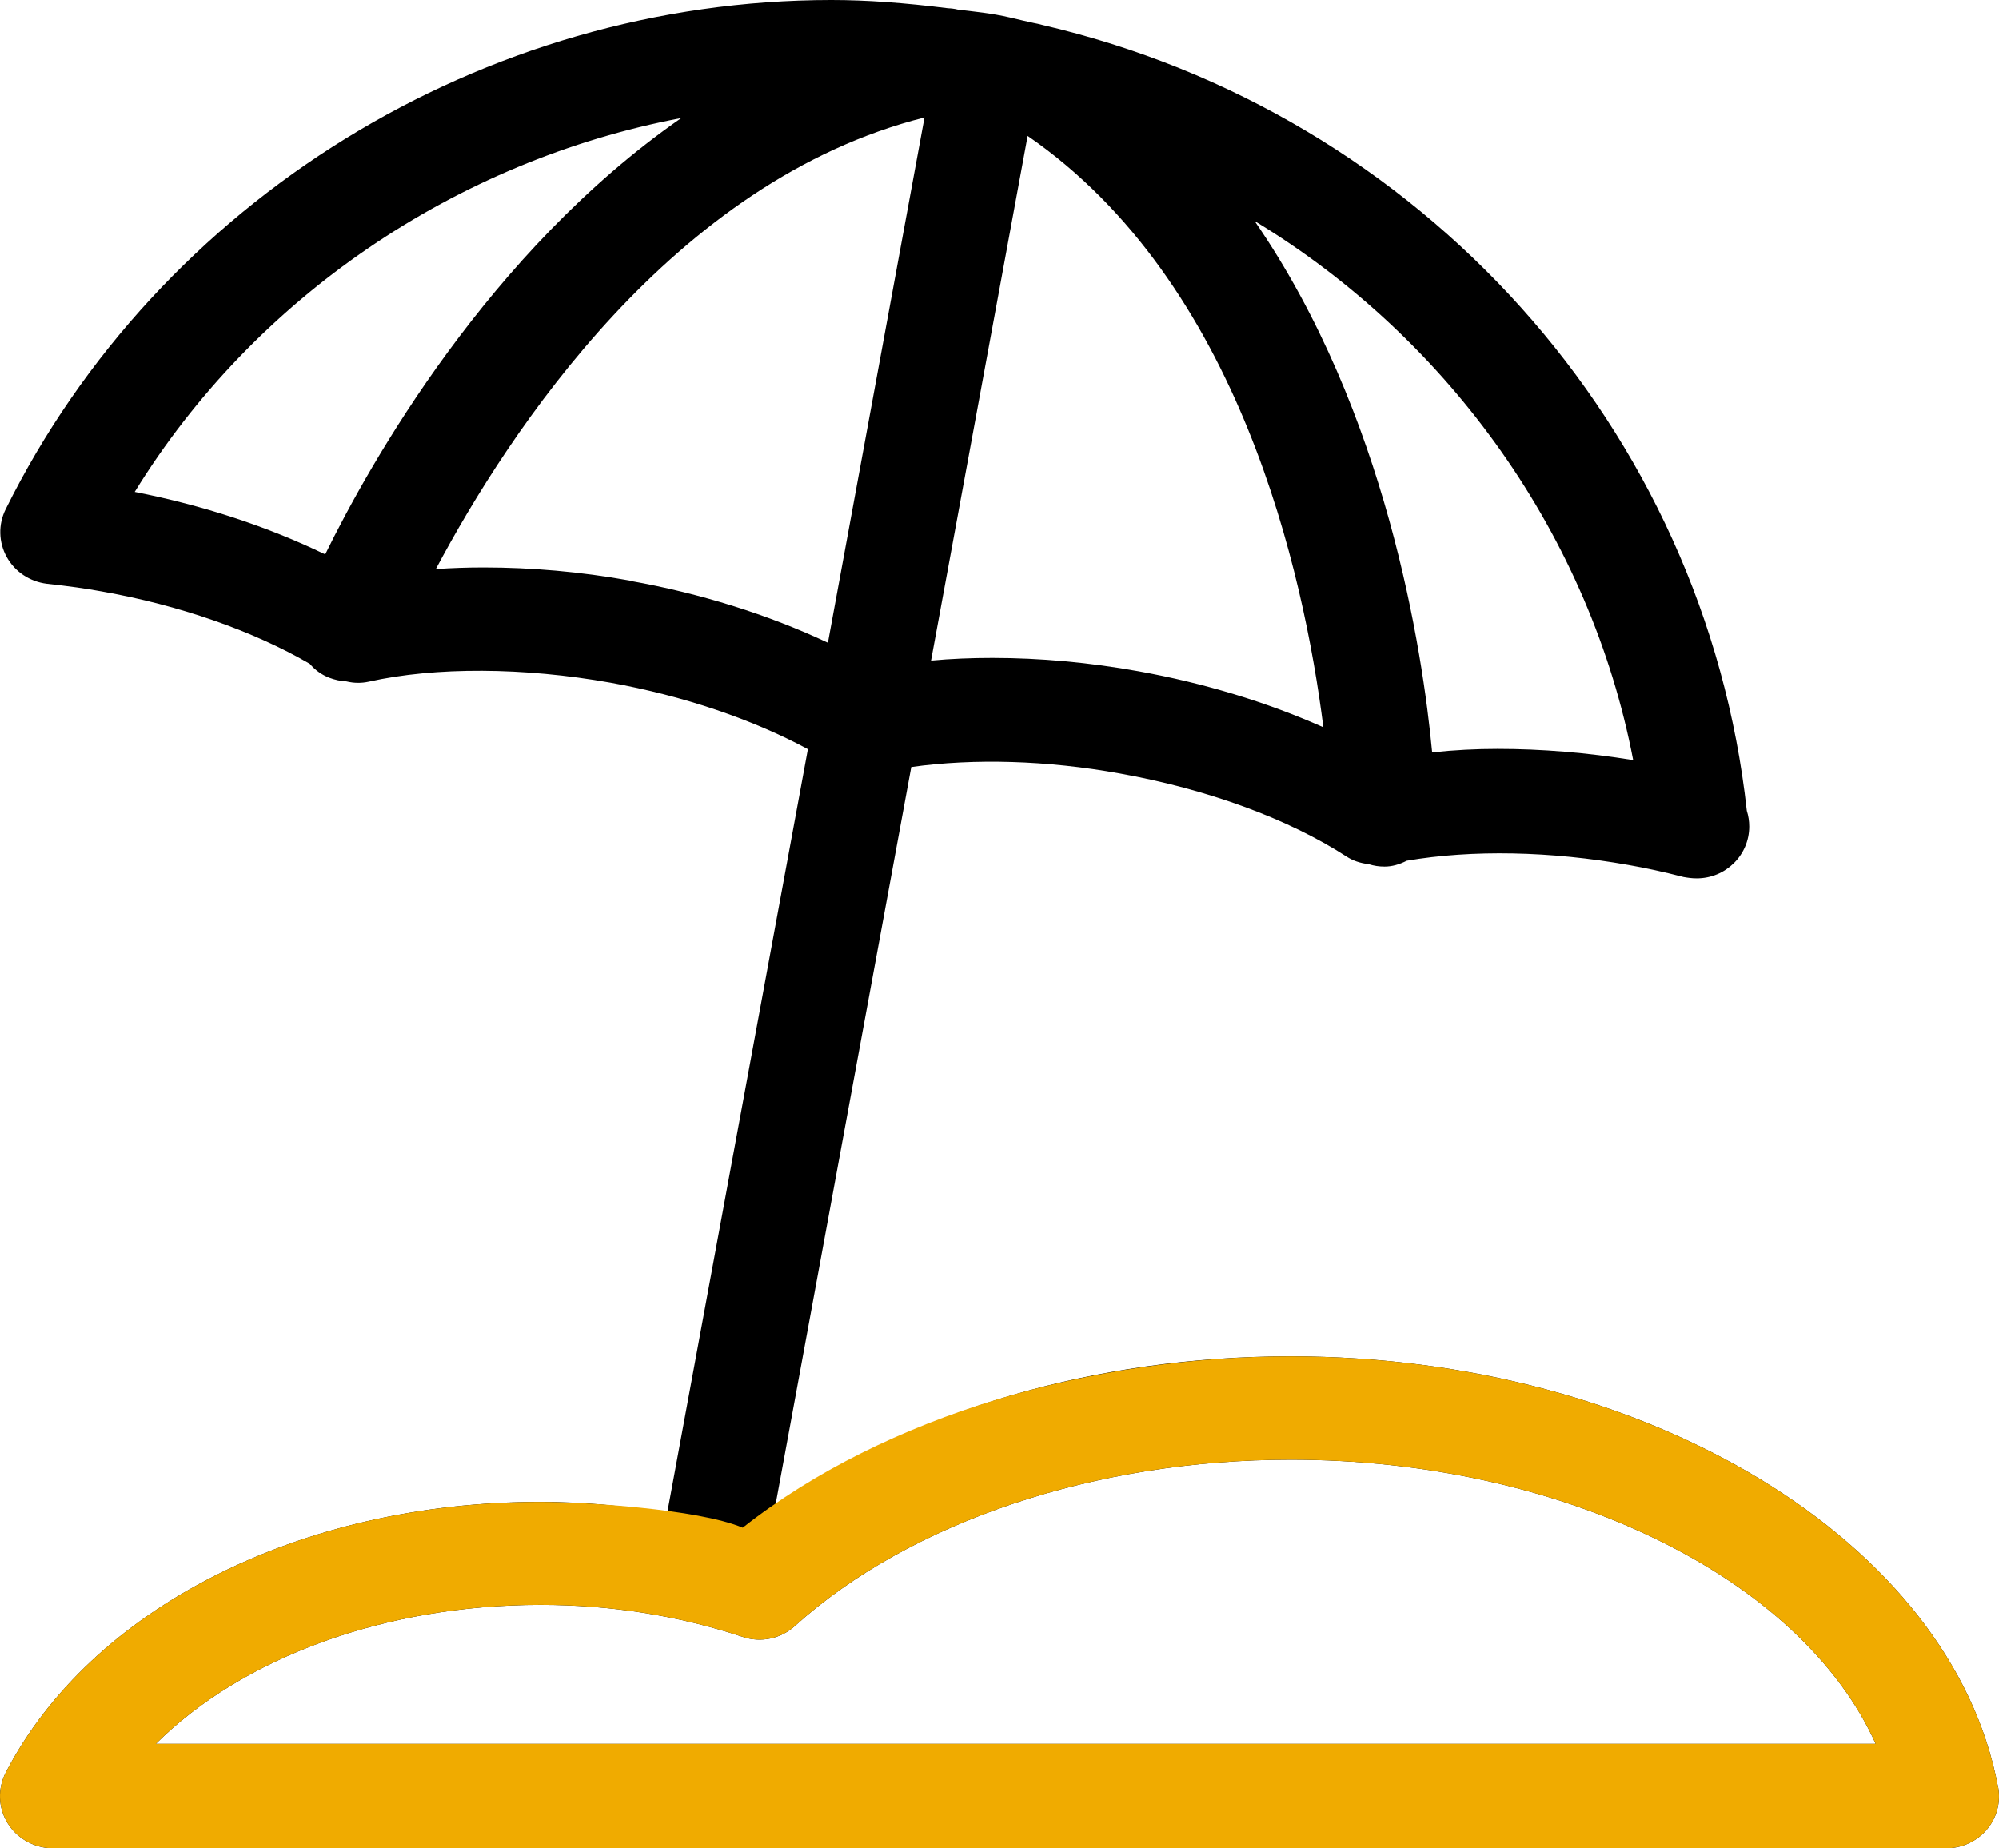
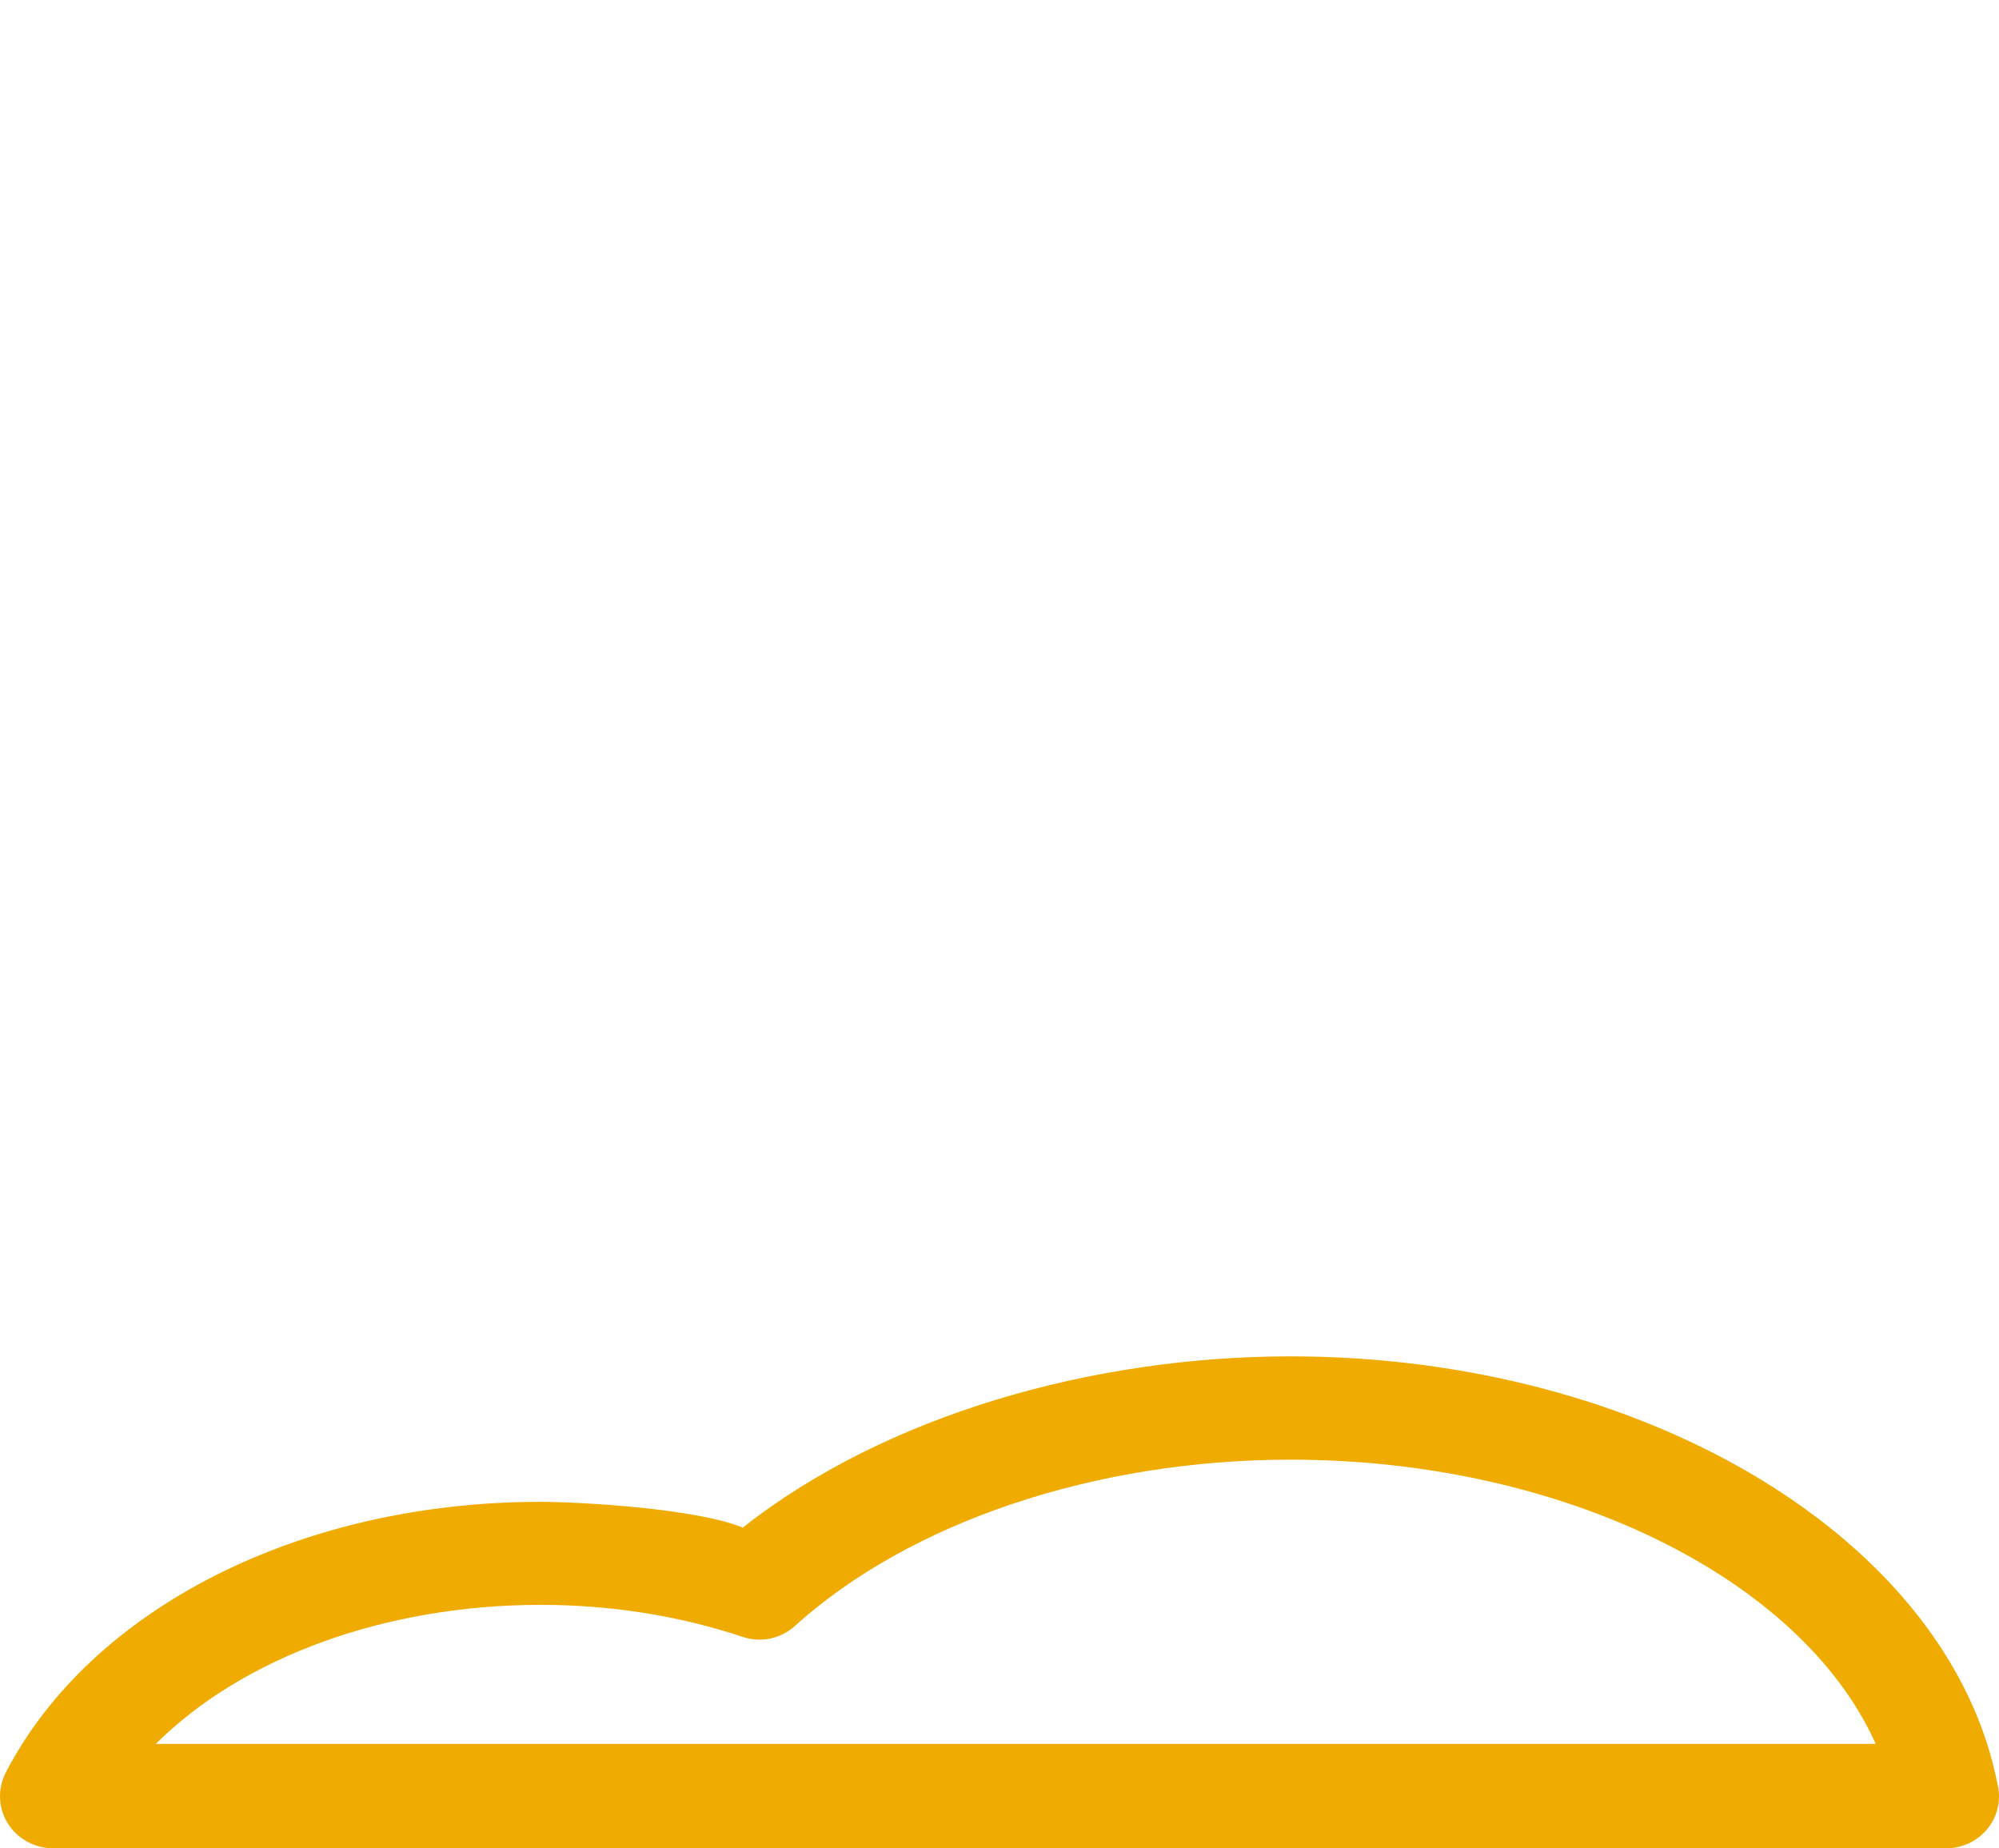
<svg xmlns="http://www.w3.org/2000/svg" width="53" height="49" viewBox="0 0 53 49" fill="none">
-   <path d="M52.971 47.358C51.744 40.863 43.681 35.959 34.211 35.959C29.003 35.959 24.103 37.417 20.545 39.985L24.161 20.336C25.825 20.102 27.769 20.159 29.685 20.506C32.016 20.923 34.154 21.709 35.696 22.706C35.869 22.82 36.062 22.883 36.292 22.912C36.428 22.954 36.557 22.975 36.708 22.975C36.909 22.975 37.102 22.919 37.296 22.82C39.032 22.522 41.12 22.565 43.179 22.933C43.624 23.011 44.09 23.11 44.635 23.251C44.75 23.272 44.858 23.287 44.987 23.287C45.754 23.287 46.378 22.671 46.378 21.914C46.378 21.772 46.357 21.631 46.314 21.496C45.202 11.364 37.691 2.993 27.626 0.658C27.554 0.637 27.482 0.623 27.411 0.609L27.124 0.545C26.887 0.488 26.657 0.432 26.413 0.389C26.177 0.347 25.94 0.318 25.703 0.29L25.402 0.255C25.287 0.226 25.187 0.219 25.144 0.219C23.96 0.071 22.97 0 22.044 0C12.812 0 4.217 5.3 0.15 13.501C-0.051 13.904 -0.037 14.378 0.179 14.767C0.394 15.156 0.788 15.418 1.24 15.475C1.829 15.539 2.281 15.602 2.704 15.68C4.748 16.041 6.7 16.72 8.213 17.598C8.357 17.767 8.529 17.888 8.723 17.965C8.873 18.022 9.031 18.058 9.182 18.064C9.39 18.114 9.584 18.114 9.777 18.072C11.549 17.675 13.888 17.689 16.191 18.1C18.113 18.447 19.95 19.069 21.42 19.862L17.69 40.106C16.556 39.915 15.43 39.816 14.325 39.816C7.977 39.816 2.41 42.632 0.15 46.998C-0.065 47.422 -0.051 47.932 0.207 48.342C0.458 48.745 0.917 49 1.398 49H51.608C52.024 49 52.412 48.816 52.677 48.505C52.942 48.193 53.05 47.783 52.978 47.38L52.971 47.358ZM24.684 17.52L27.246 3.602C32.87 7.479 34.57 15.199 35.087 19.282C33.594 18.616 31.916 18.107 30.187 17.796C28.888 17.562 27.583 17.442 26.313 17.442C25.761 17.442 25.215 17.463 24.684 17.513V17.52ZM33.264 5.859C38.451 9 42.167 14.244 43.301 20.152C42.081 19.954 40.876 19.855 39.707 19.855C39.14 19.855 38.566 19.883 37.971 19.947C37.719 17.265 36.765 10.939 33.264 5.859ZM49.714 46.233H4.131C6.441 43.934 10.222 42.547 14.333 42.547C16.183 42.547 17.984 42.83 19.692 43.396C20.172 43.559 20.703 43.446 21.076 43.106C24.132 40.346 29.046 38.698 34.219 38.698C41.407 38.698 47.748 41.825 49.728 46.226L49.714 46.233ZM18.063 3.128C12.962 6.672 9.813 12.27 8.622 14.697C7.101 13.961 5.38 13.395 3.572 13.041C6.75 7.882 12.094 4.26 18.063 3.128ZM16.693 15.39C15.394 15.156 14.089 15.043 12.826 15.043C12.396 15.043 11.972 15.057 11.556 15.086C13.493 11.442 17.848 4.79 24.512 3.113L21.951 17.039C20.373 16.296 18.572 15.729 16.7 15.397L16.693 15.39Z" fill="black" />
  <path fill-rule="evenodd" clip-rule="evenodd" d="M52.971 47.358C51.744 40.863 43.681 35.959 34.211 35.959C29.003 35.959 23.5 37.5 19.692 40.5C18.5 40 15.43 39.816 14.325 39.816C7.977 39.816 2.41 42.632 0.15 46.998C-0.065 47.422 -0.051 47.931 0.207 48.342C0.458 48.745 0.917 49 1.398 49H51.608C52.024 49 52.412 48.816 52.677 48.505C52.942 48.193 53.05 47.783 52.978 47.38L52.971 47.358ZM4.131 46.233H49.714L49.728 46.226C47.748 41.825 41.407 38.698 34.219 38.698C29.046 38.698 24.132 40.346 21.076 43.106C20.703 43.445 20.172 43.559 19.692 43.396C17.984 42.83 16.183 42.547 14.333 42.547C10.222 42.547 6.441 43.934 4.131 46.233Z" fill="#F0AB00" />
</svg>